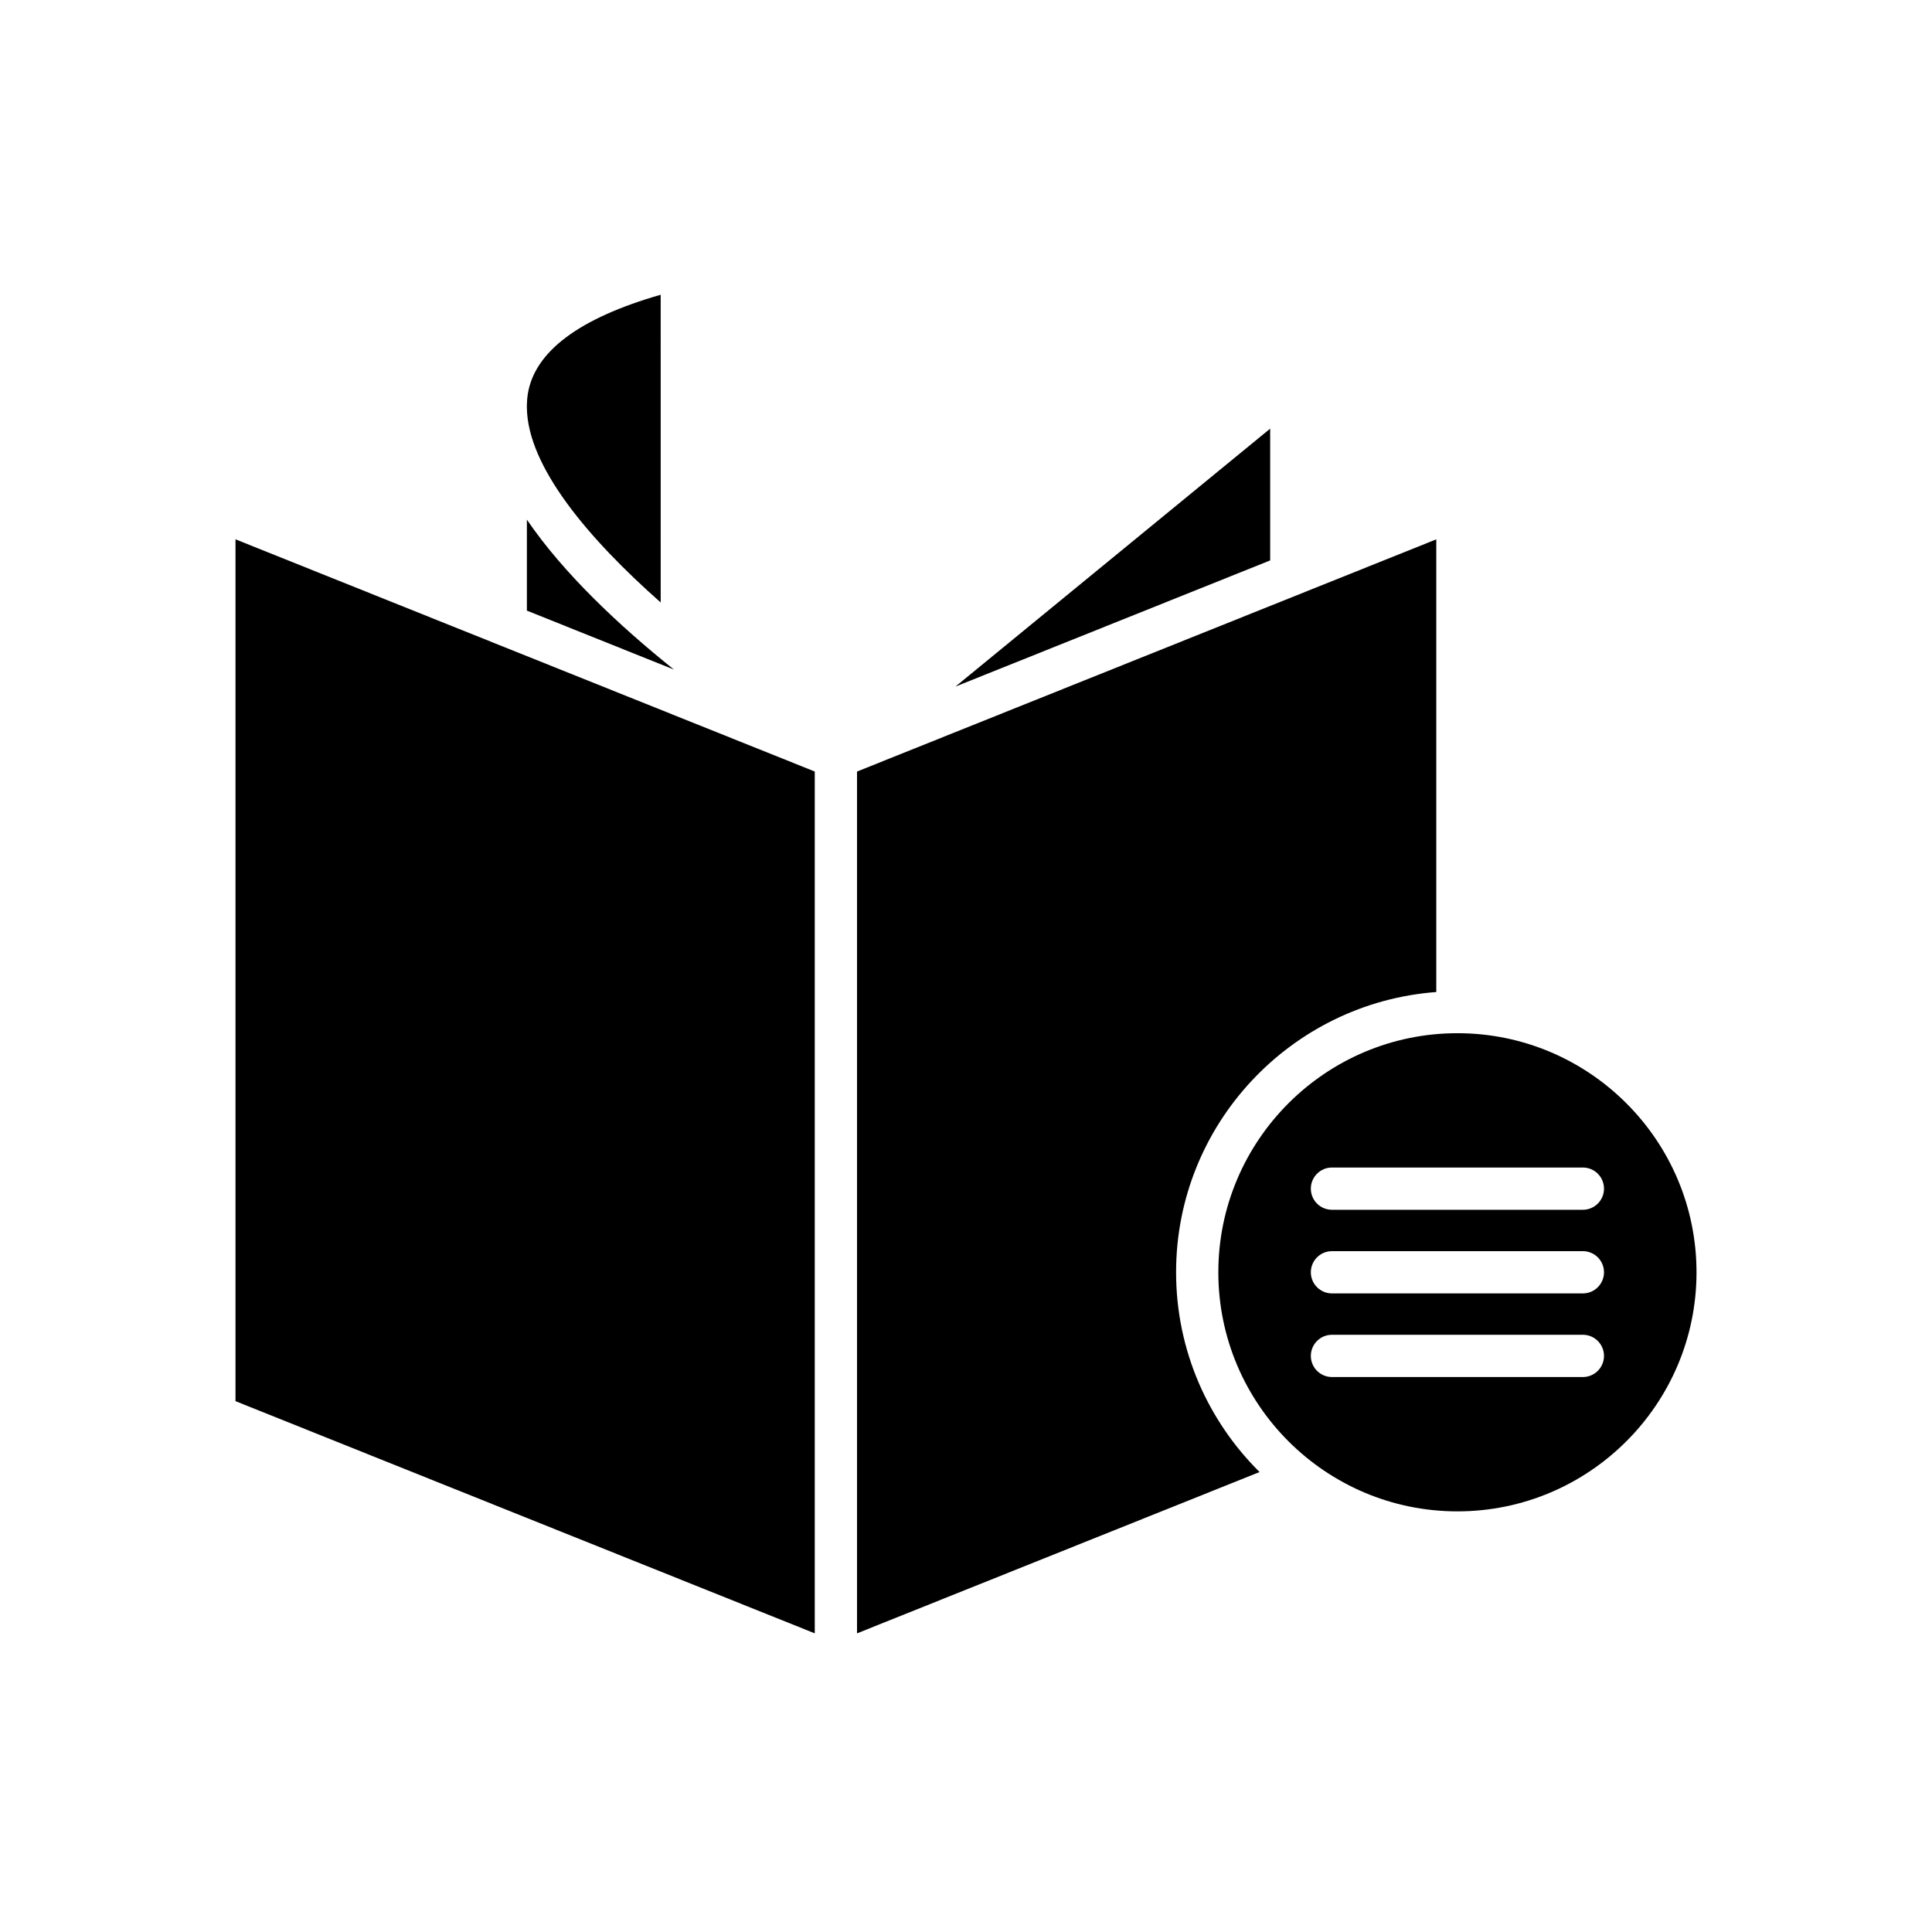
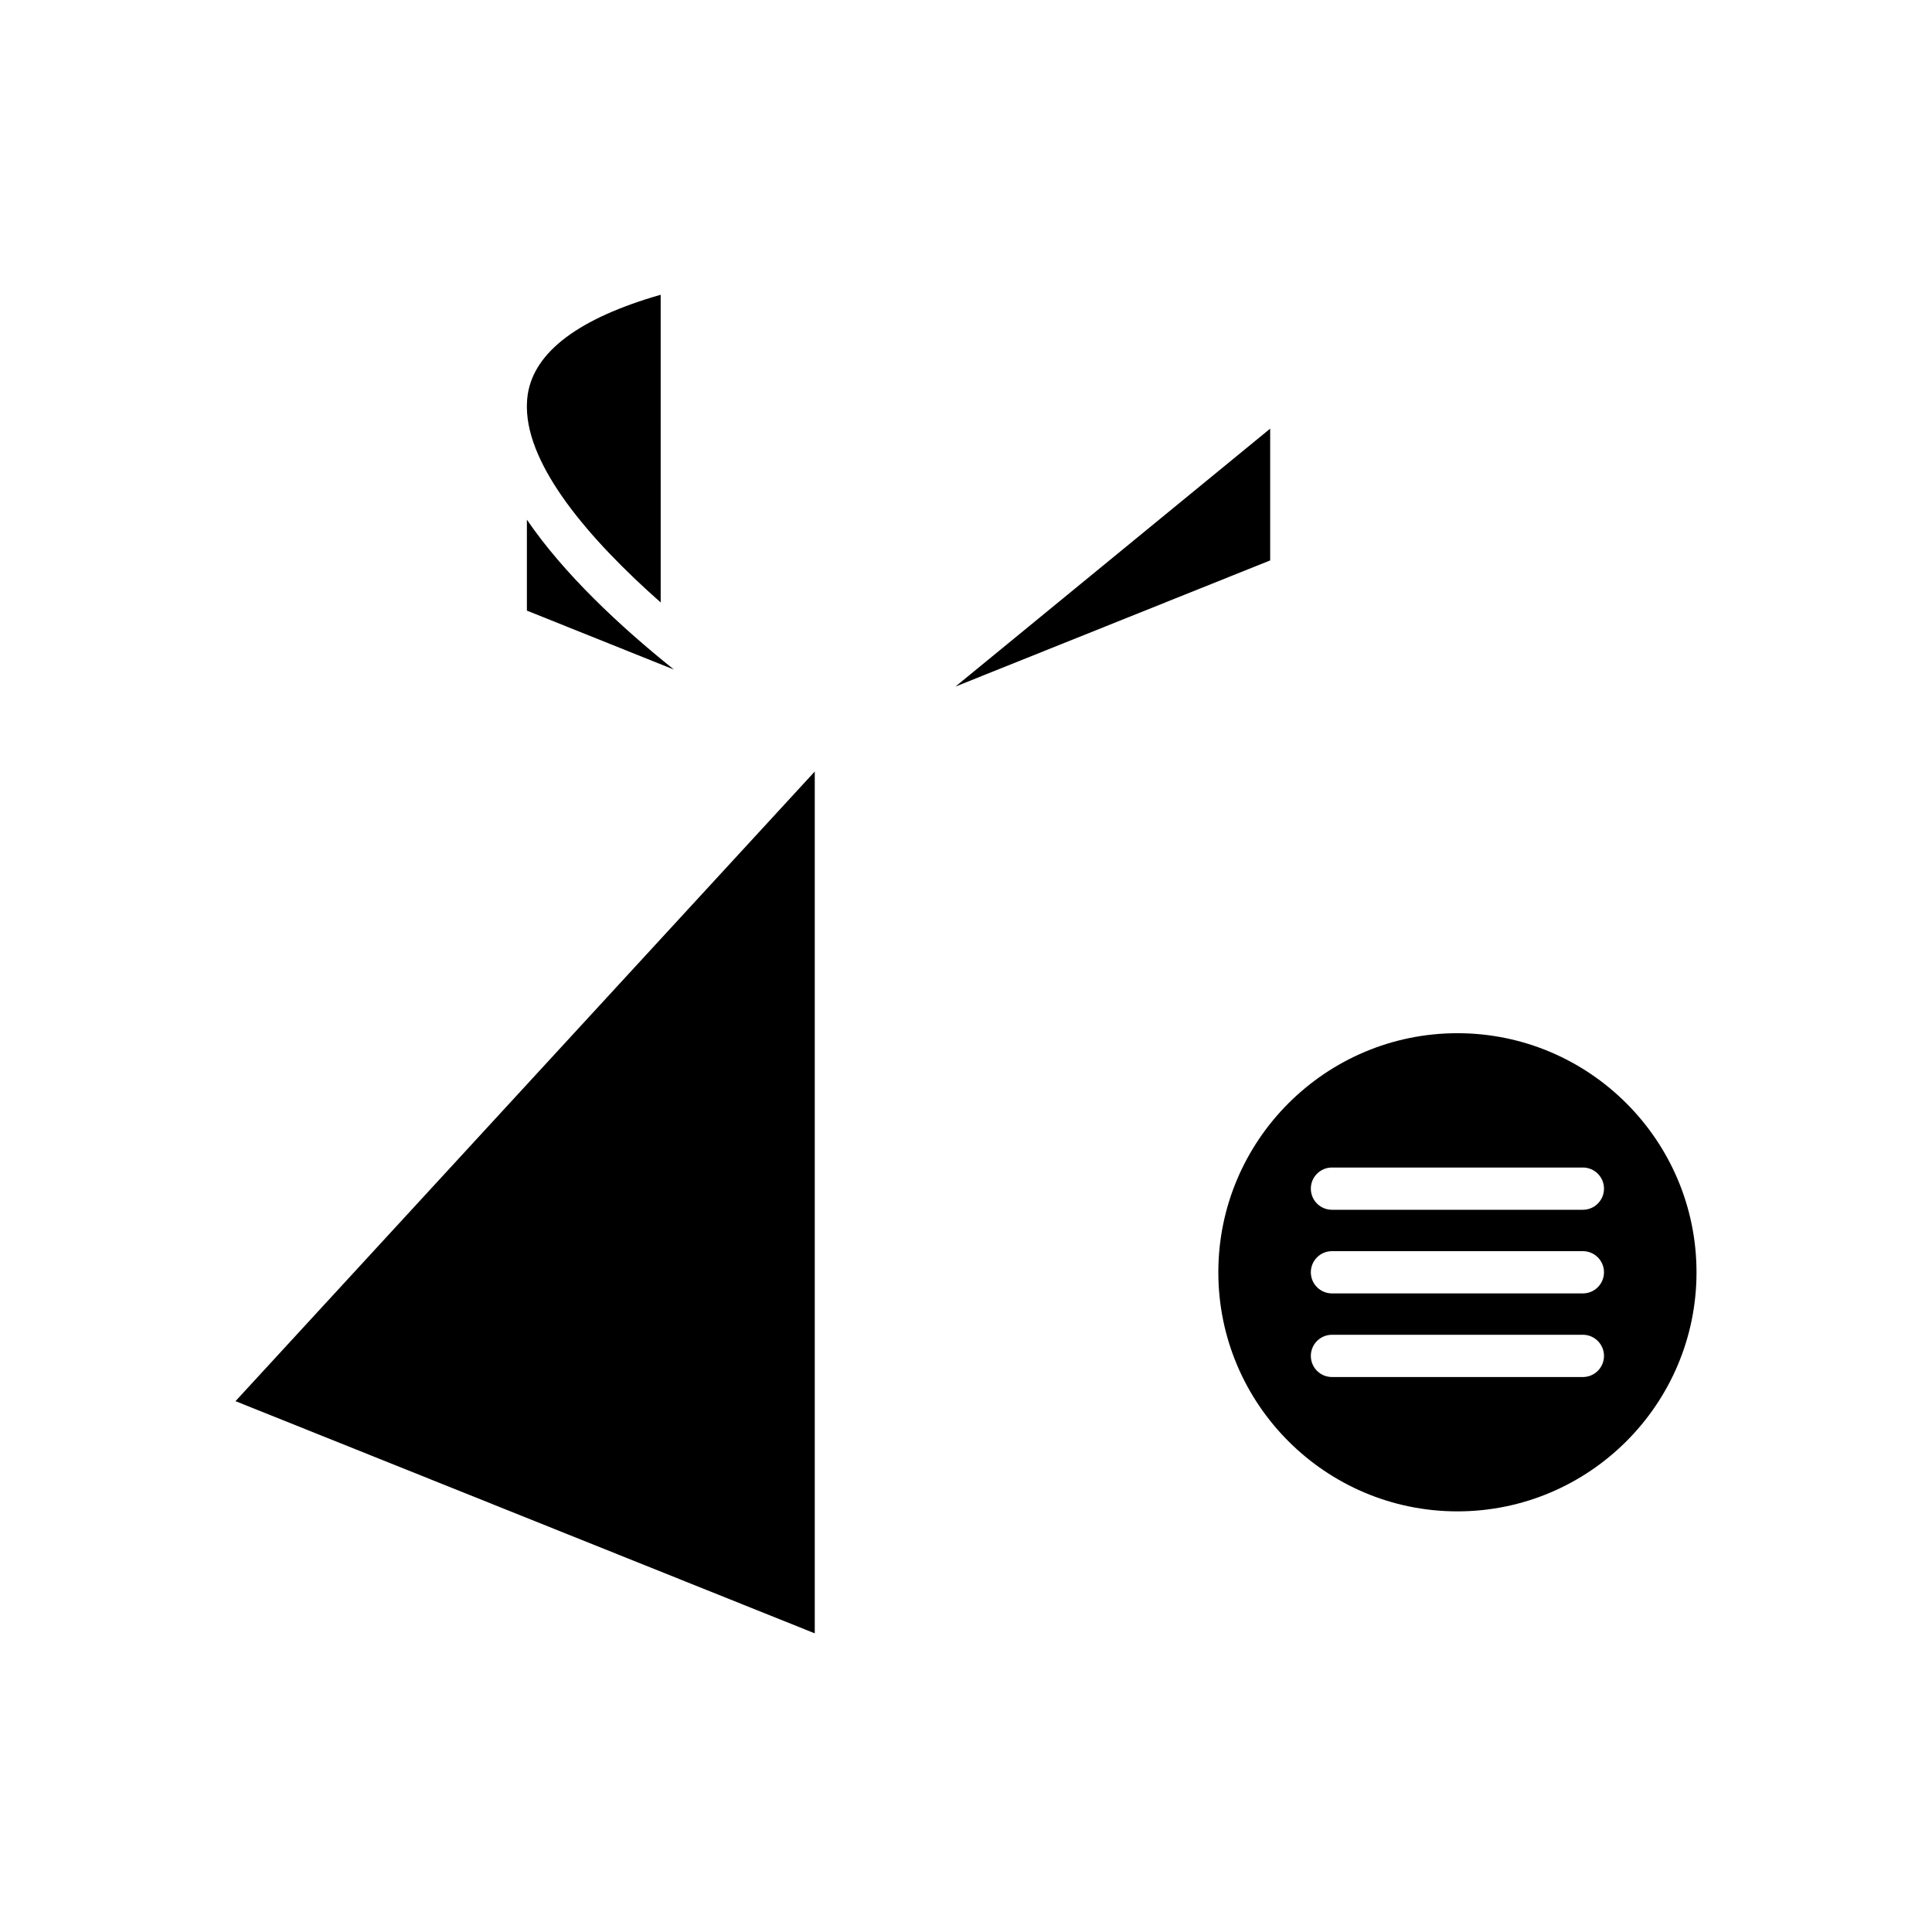
<svg xmlns="http://www.w3.org/2000/svg" fill="#000000" width="800px" height="800px" version="1.1" viewBox="144 144 512 512">
  <g>
    <path d="m319.09 303.66-0.004-81.547c-21.641 6.211-33.484 15.086-35.234 26.426-0.145 0.926-0.203 1.871-0.223 2.828v0.633c0.152 15.711 16.434 34.848 35.461 51.66z" />
    <path d="m283.63 305.82 38.965 15.621c-14.289-11.453-29.152-25.332-38.965-39.723z" />
-     <path d="m206.41 515.32 153.51 61.531v-228.39l-153.51-61.535z" />
+     <path d="m206.41 515.32 153.51 61.531v-228.39z" />
    <path d="m397.2 325.95 83.41-33.434v-34.922z" />
-     <path d="m524.63 406.9v-119.97l-153.51 61.535v228.39l106.68-42.754c-13.648-13.52-22.125-32.25-22.125-52.934 0-39.219 30.461-71.391 68.957-74.27z" />
    <path d="m530.23 417.81c-34.934 0-63.359 28.422-63.359 63.359s28.422 63.359 63.359 63.359 63.363-28.422 63.363-63.359c-0.004-34.938-28.426-63.359-63.363-63.359zm33.246 91.117h-66.492c-3.09 0-5.598-2.504-5.598-5.598s2.508-5.598 5.598-5.598h66.492c3.09 0 5.598 2.504 5.598 5.598 0 3.098-2.508 5.598-5.598 5.598zm0-22.16h-66.492c-3.09 0-5.598-2.504-5.598-5.598s2.508-5.598 5.598-5.598h66.492c3.09 0 5.598 2.504 5.598 5.598s-2.508 5.598-5.598 5.598zm0-22.164h-66.492c-3.09 0-5.598-2.504-5.598-5.598s2.508-5.598 5.598-5.598h66.492c3.09 0 5.598 2.504 5.598 5.598 0 3.098-2.508 5.598-5.598 5.598z" />
  </g>
</svg>